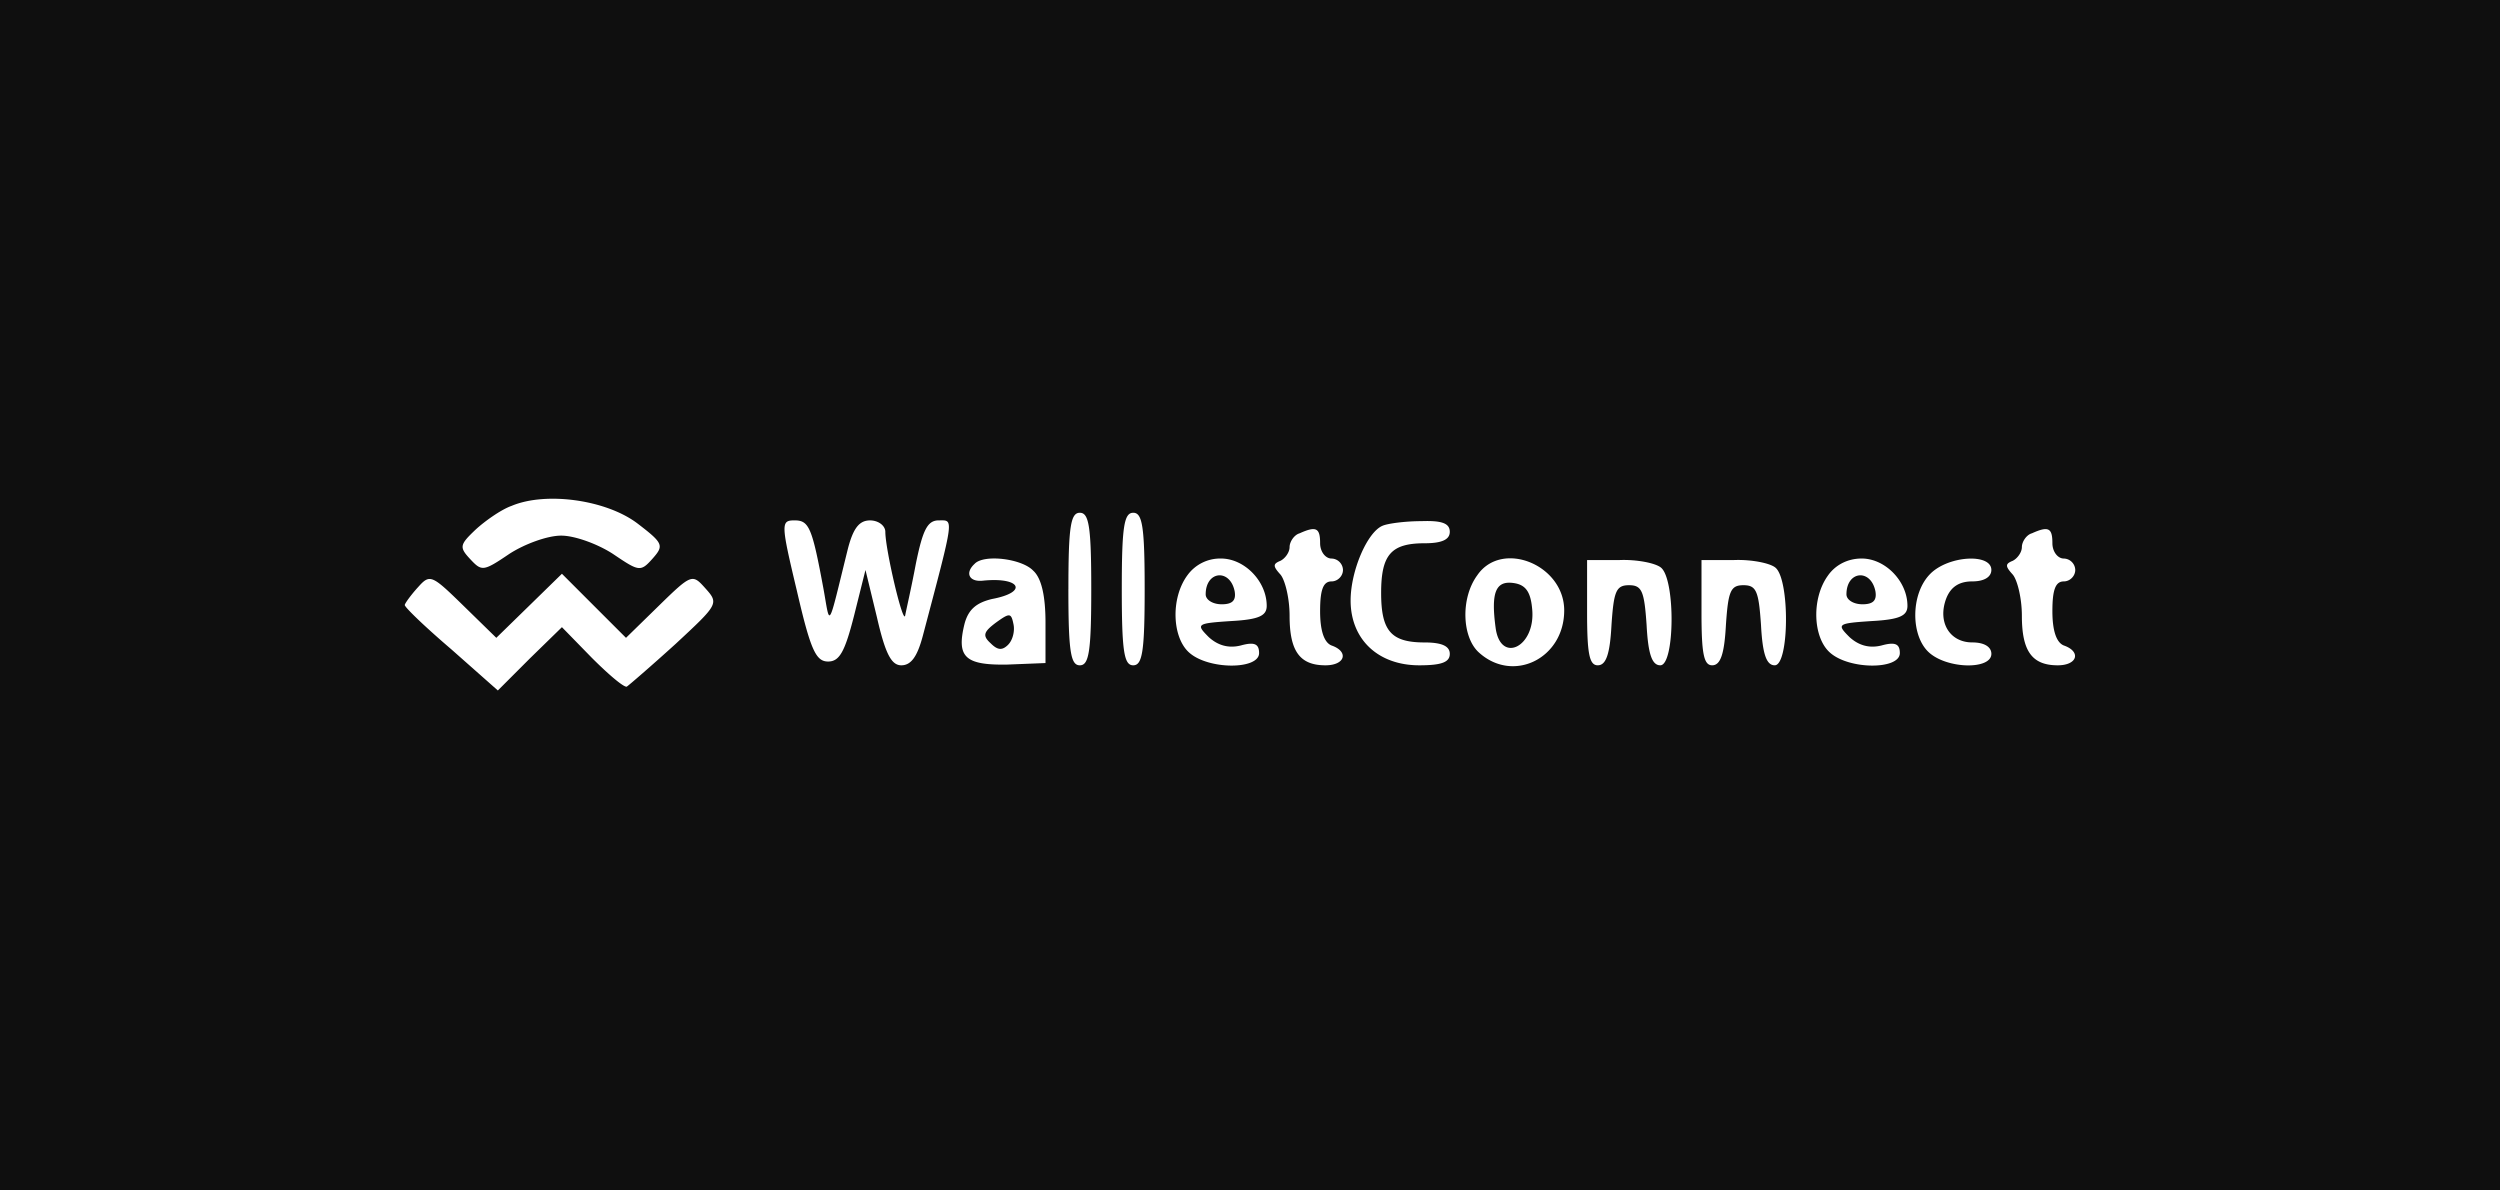
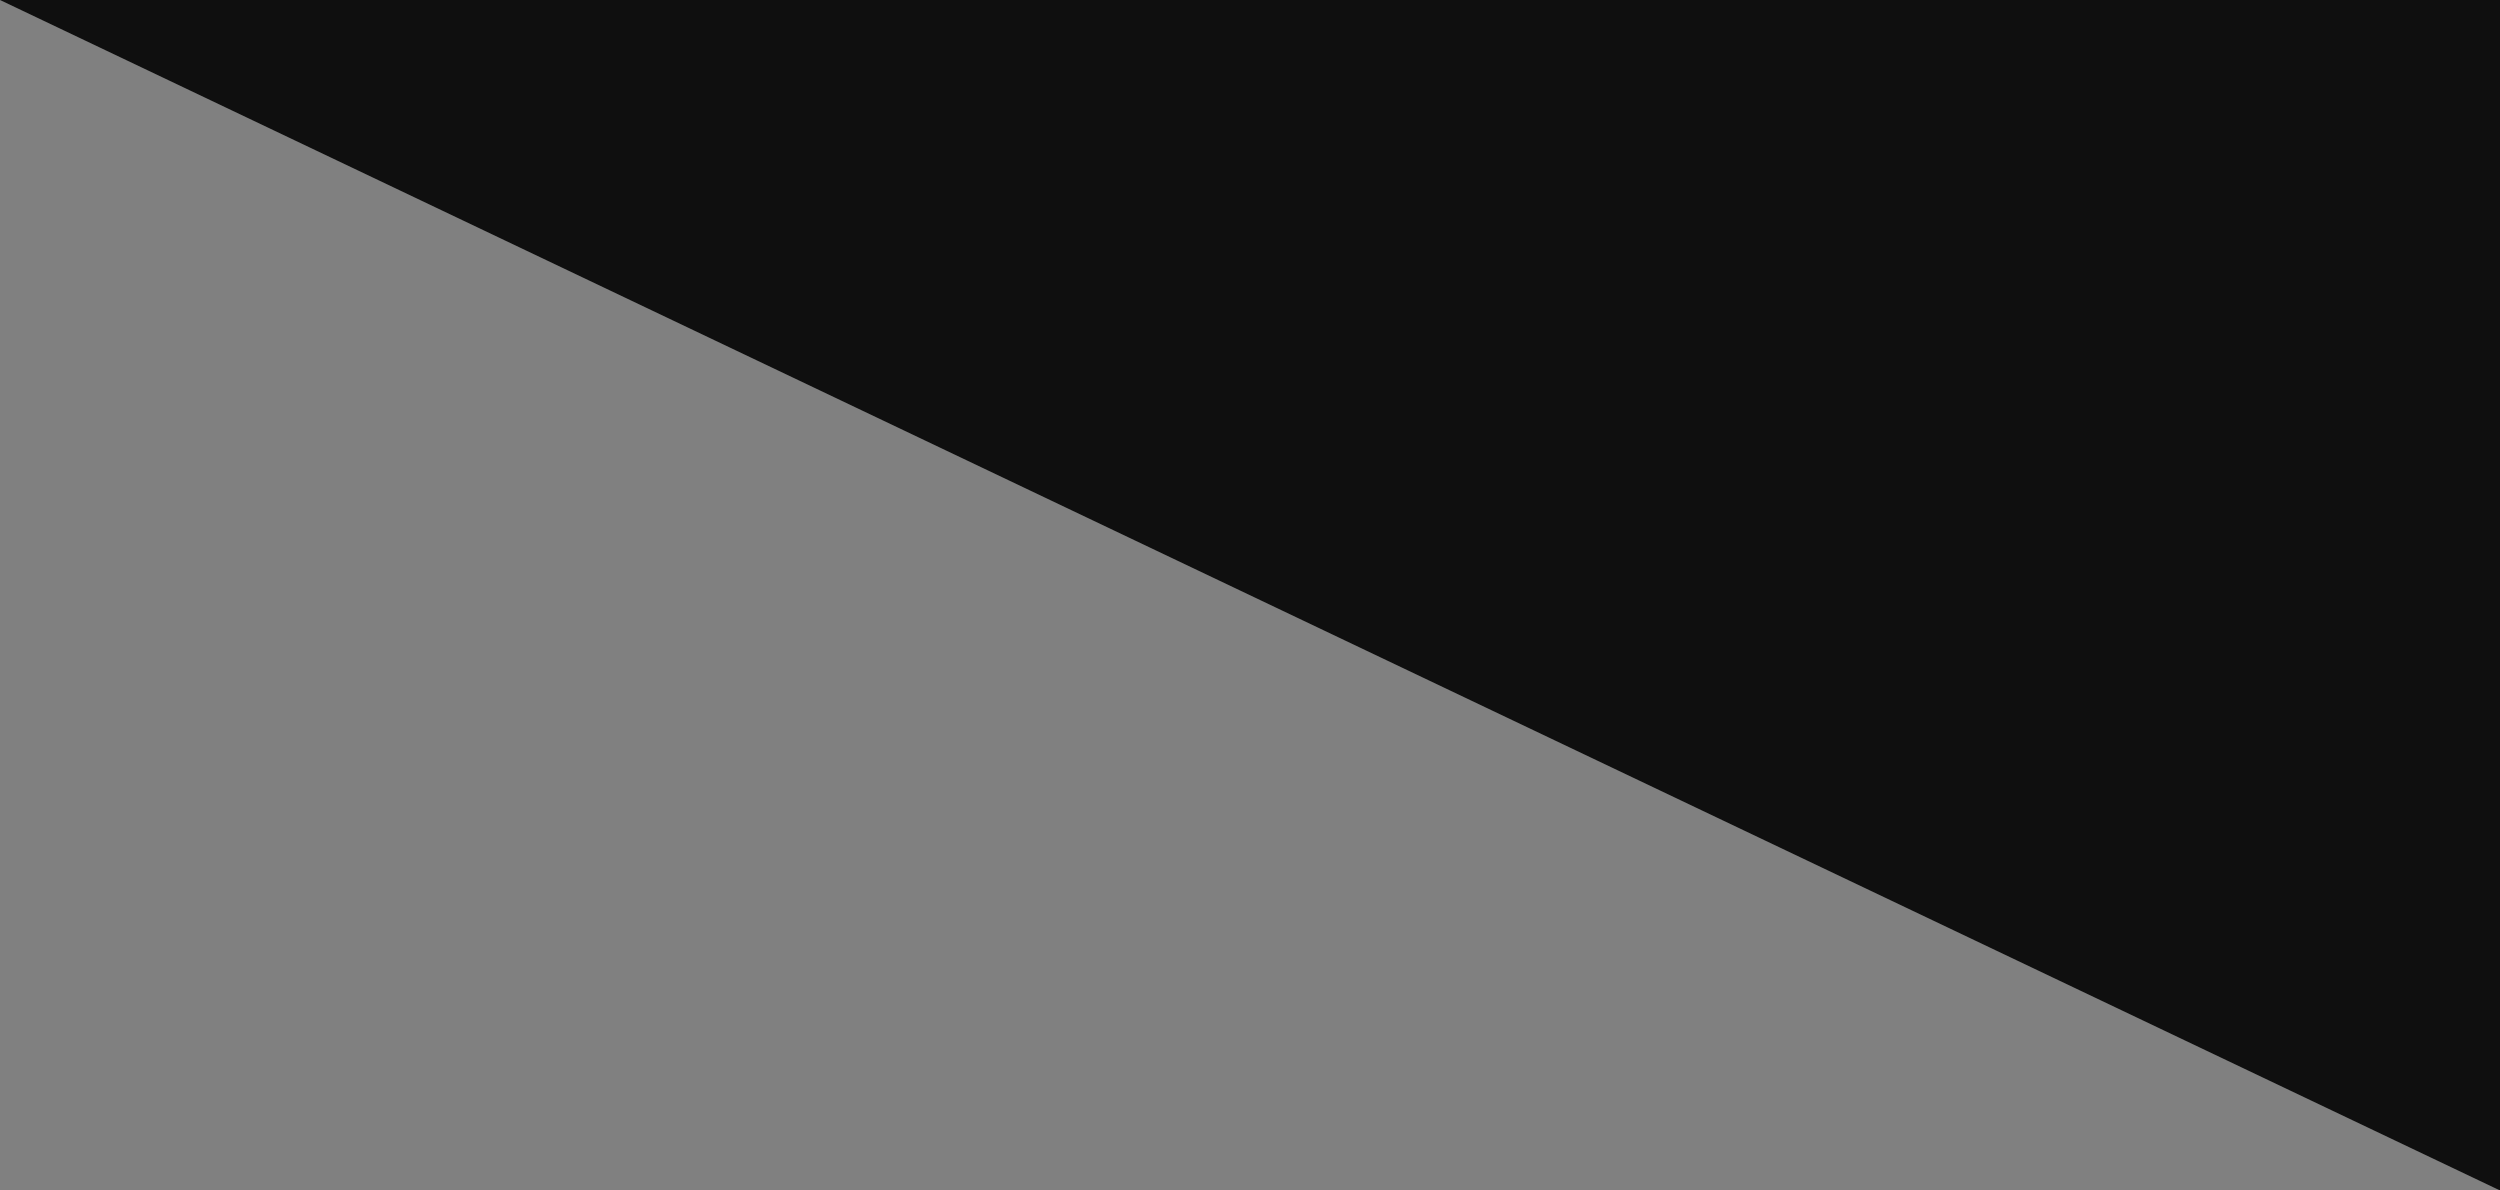
<svg xmlns="http://www.w3.org/2000/svg" viewBox="0 0 105 50">
  <rect x="0" y="0" width="105" height="50" fill="#808080" stroke="none" />
  <symbol id="a" fill="none" viewBox="0 0 105 50">
-     <path fill="#0F0F0F" d="M0 0h105v50H0z" />
-     <path fill="#fff" d="M21.485 21.247c-.448.16-1.121.64-1.506.993-.672.64-.704.737-.224 1.25.48.512.545.512 1.634-.225.64-.416 1.602-.769 2.179-.769.576 0 1.537.353 2.178.77 1.09.736 1.154.768 1.666.191.48-.544.449-.64-.64-1.473-1.314-.994-3.845-1.346-5.287-.737Zm23.387 3.493c0 2.627.096 3.203.481 3.203.384 0 .48-.576.48-3.203s-.096-3.204-.48-3.204c-.385 0-.48.577-.48 3.204Zm2.243 0c0 2.627.096 3.203.48 3.203.385 0 .481-.576.481-3.203s-.096-3.204-.48-3.204c-.385 0-.481.577-.481 3.204Zm-13.648.064c.577 2.499.801 2.98 1.314 2.98.48 0 .705-.417 1.089-1.923l.48-1.922.481 1.986c.352 1.538.609 2.018 1.025 2.018.417 0 .673-.384.897-1.217 1.346-5.094 1.314-4.87.673-4.87-.48 0-.673.417-.961 1.826-.192 1.026-.417 1.987-.449 2.179-.096.352-.832-2.787-.832-3.524 0-.256-.289-.48-.641-.48-.449 0-.705.32-.93 1.185-.864 3.492-.736 3.3-1.025 1.698-.48-2.595-.608-2.884-1.217-2.884-.577 0-.577.128.096 2.948Zm24.605-2.724c-.641.257-1.346 1.89-1.346 3.14 0 1.634 1.154 2.723 2.884 2.723.929 0 1.281-.128 1.281-.48 0-.32-.32-.48-1.057-.48-1.41 0-1.826-.481-1.826-2.083 0-1.602.416-2.083 1.826-2.083.737 0 1.057-.16 1.057-.48 0-.353-.32-.48-1.185-.449-.673 0-1.41.096-1.634.192Zm-3.492.32c-.224.065-.417.353-.417.578 0 .224-.192.48-.384.576-.32.128-.32.225 0 .577.192.224.384.993.384 1.73 0 1.474.417 2.082 1.506 2.082.833 0 .993-.576.256-.833-.32-.128-.48-.64-.48-1.441 0-.897.128-1.25.48-1.25.257 0 .48-.224.48-.48a.493.493 0 0 0-.48-.48c-.256 0-.48-.29-.48-.642 0-.64-.16-.736-.865-.416Zm30.755 0c-.224.065-.416.353-.416.578 0 .224-.192.48-.384.576-.32.128-.32.225 0 .577.192.224.384.993.384 1.73 0 1.474.416 2.082 1.506 2.082.833 0 .993-.576.256-.833-.32-.128-.48-.64-.48-1.441 0-.897.128-1.25.48-1.25.256 0 .48-.224.48-.48a.493.493 0 0 0-.48-.48c-.256 0-.48-.29-.48-.642 0-.64-.16-.736-.865-.416Zm-44.403 1.283c-.417.385-.224.77.352.705 1.57-.16 1.922.48.385.769-.673.16-.993.448-1.154 1.025-.352 1.41 0 1.762 1.794 1.73l1.602-.064V26.15c0-1.09-.16-1.858-.512-2.178-.48-.513-2.083-.705-2.467-.289Zm1.41 3.396c-.257.256-.45.224-.737-.064-.353-.32-.289-.48.224-.865.577-.416.64-.416.737.064.064.289-.032.673-.225.865Zm7.528-2.916c-.705.96-.64 2.595.064 3.235.801.737 2.948.737 2.948.032 0-.384-.192-.48-.77-.32-.512.128-.96 0-1.345-.352-.544-.545-.512-.577.93-.673 1.185-.064 1.505-.224 1.505-.64 0-1.026-.929-1.987-1.922-1.987a1.7 1.7 0 0 0-1.41.705Zm1.986.672c.065.385-.096.545-.544.545-.384 0-.673-.192-.673-.416 0-.994 1.025-1.09 1.217-.129Zm10.188-.671c-.704.962-.64 2.595.065 3.236 1.441 1.314 3.588.257 3.588-1.762 0-1.922-2.627-2.98-3.653-1.474Zm2.307 1.41c.16 1.602-1.346 2.339-1.538.769-.192-1.442 0-1.954.737-1.858.513.064.737.352.801 1.09Zm2.307.159c0 1.73.096 2.21.448 2.21.353 0 .513-.48.577-1.698.096-1.41.192-1.666.737-1.666.544 0 .64.257.737 1.666.064 1.218.224 1.698.576 1.698.609 0 .641-3.588.032-4.1-.224-.193-1.025-.353-1.762-.32h-1.345v2.21Zm4.805 0c0 1.73.097 2.21.449 2.21s.512-.48.577-1.698c.096-1.41.192-1.666.736-1.666.545 0 .641.257.737 1.666.064 1.218.225 1.698.577 1.698.609 0 .64-3.588.032-4.1-.224-.193-1.025-.353-1.762-.32h-1.346v2.21Zm5.319-1.57c-.705.96-.641 2.595.064 3.235.8.737 2.947.737 2.947.032 0-.384-.192-.48-.769-.32-.512.128-.96 0-1.345-.352-.545-.545-.513-.577.929-.673 1.185-.064 1.505-.224 1.505-.64 0-1.026-.929-1.987-1.922-1.987-.576 0-1.089.256-1.41.705Zm1.986.672c.064.385-.096.545-.545.545-.384 0-.672-.192-.672-.416 0-.994 1.025-1.09 1.217-.129Zm2.307-.737c-.833.833-.833 2.595-.064 3.3.768.705 2.627.737 2.627.064 0-.288-.289-.48-.801-.48-.961 0-1.474-.866-1.09-1.859.193-.48.545-.704 1.09-.704.512 0 .8-.193.8-.481 0-.705-1.793-.609-2.562.16Zm-63.53.577c-.289.32-.545.673-.545.737 0 .096.865.929 1.954 1.858L20.91 29l1.345-1.346 1.346-1.313 1.25 1.281c.704.705 1.345 1.25 1.473 1.218.096-.064 1.025-.865 2.05-1.794 1.794-1.666 1.826-1.698 1.25-2.339-.545-.609-.577-.609-1.955.737l-1.377 1.345-1.346-1.345-1.345-1.346-1.378 1.346-1.378 1.345-1.377-1.345c-1.346-1.314-1.41-1.346-1.922-.769Z" />
+     <path fill="#0F0F0F" d="M0 0h105v50z" />
  </symbol>
  <use href="#a" />
</svg>